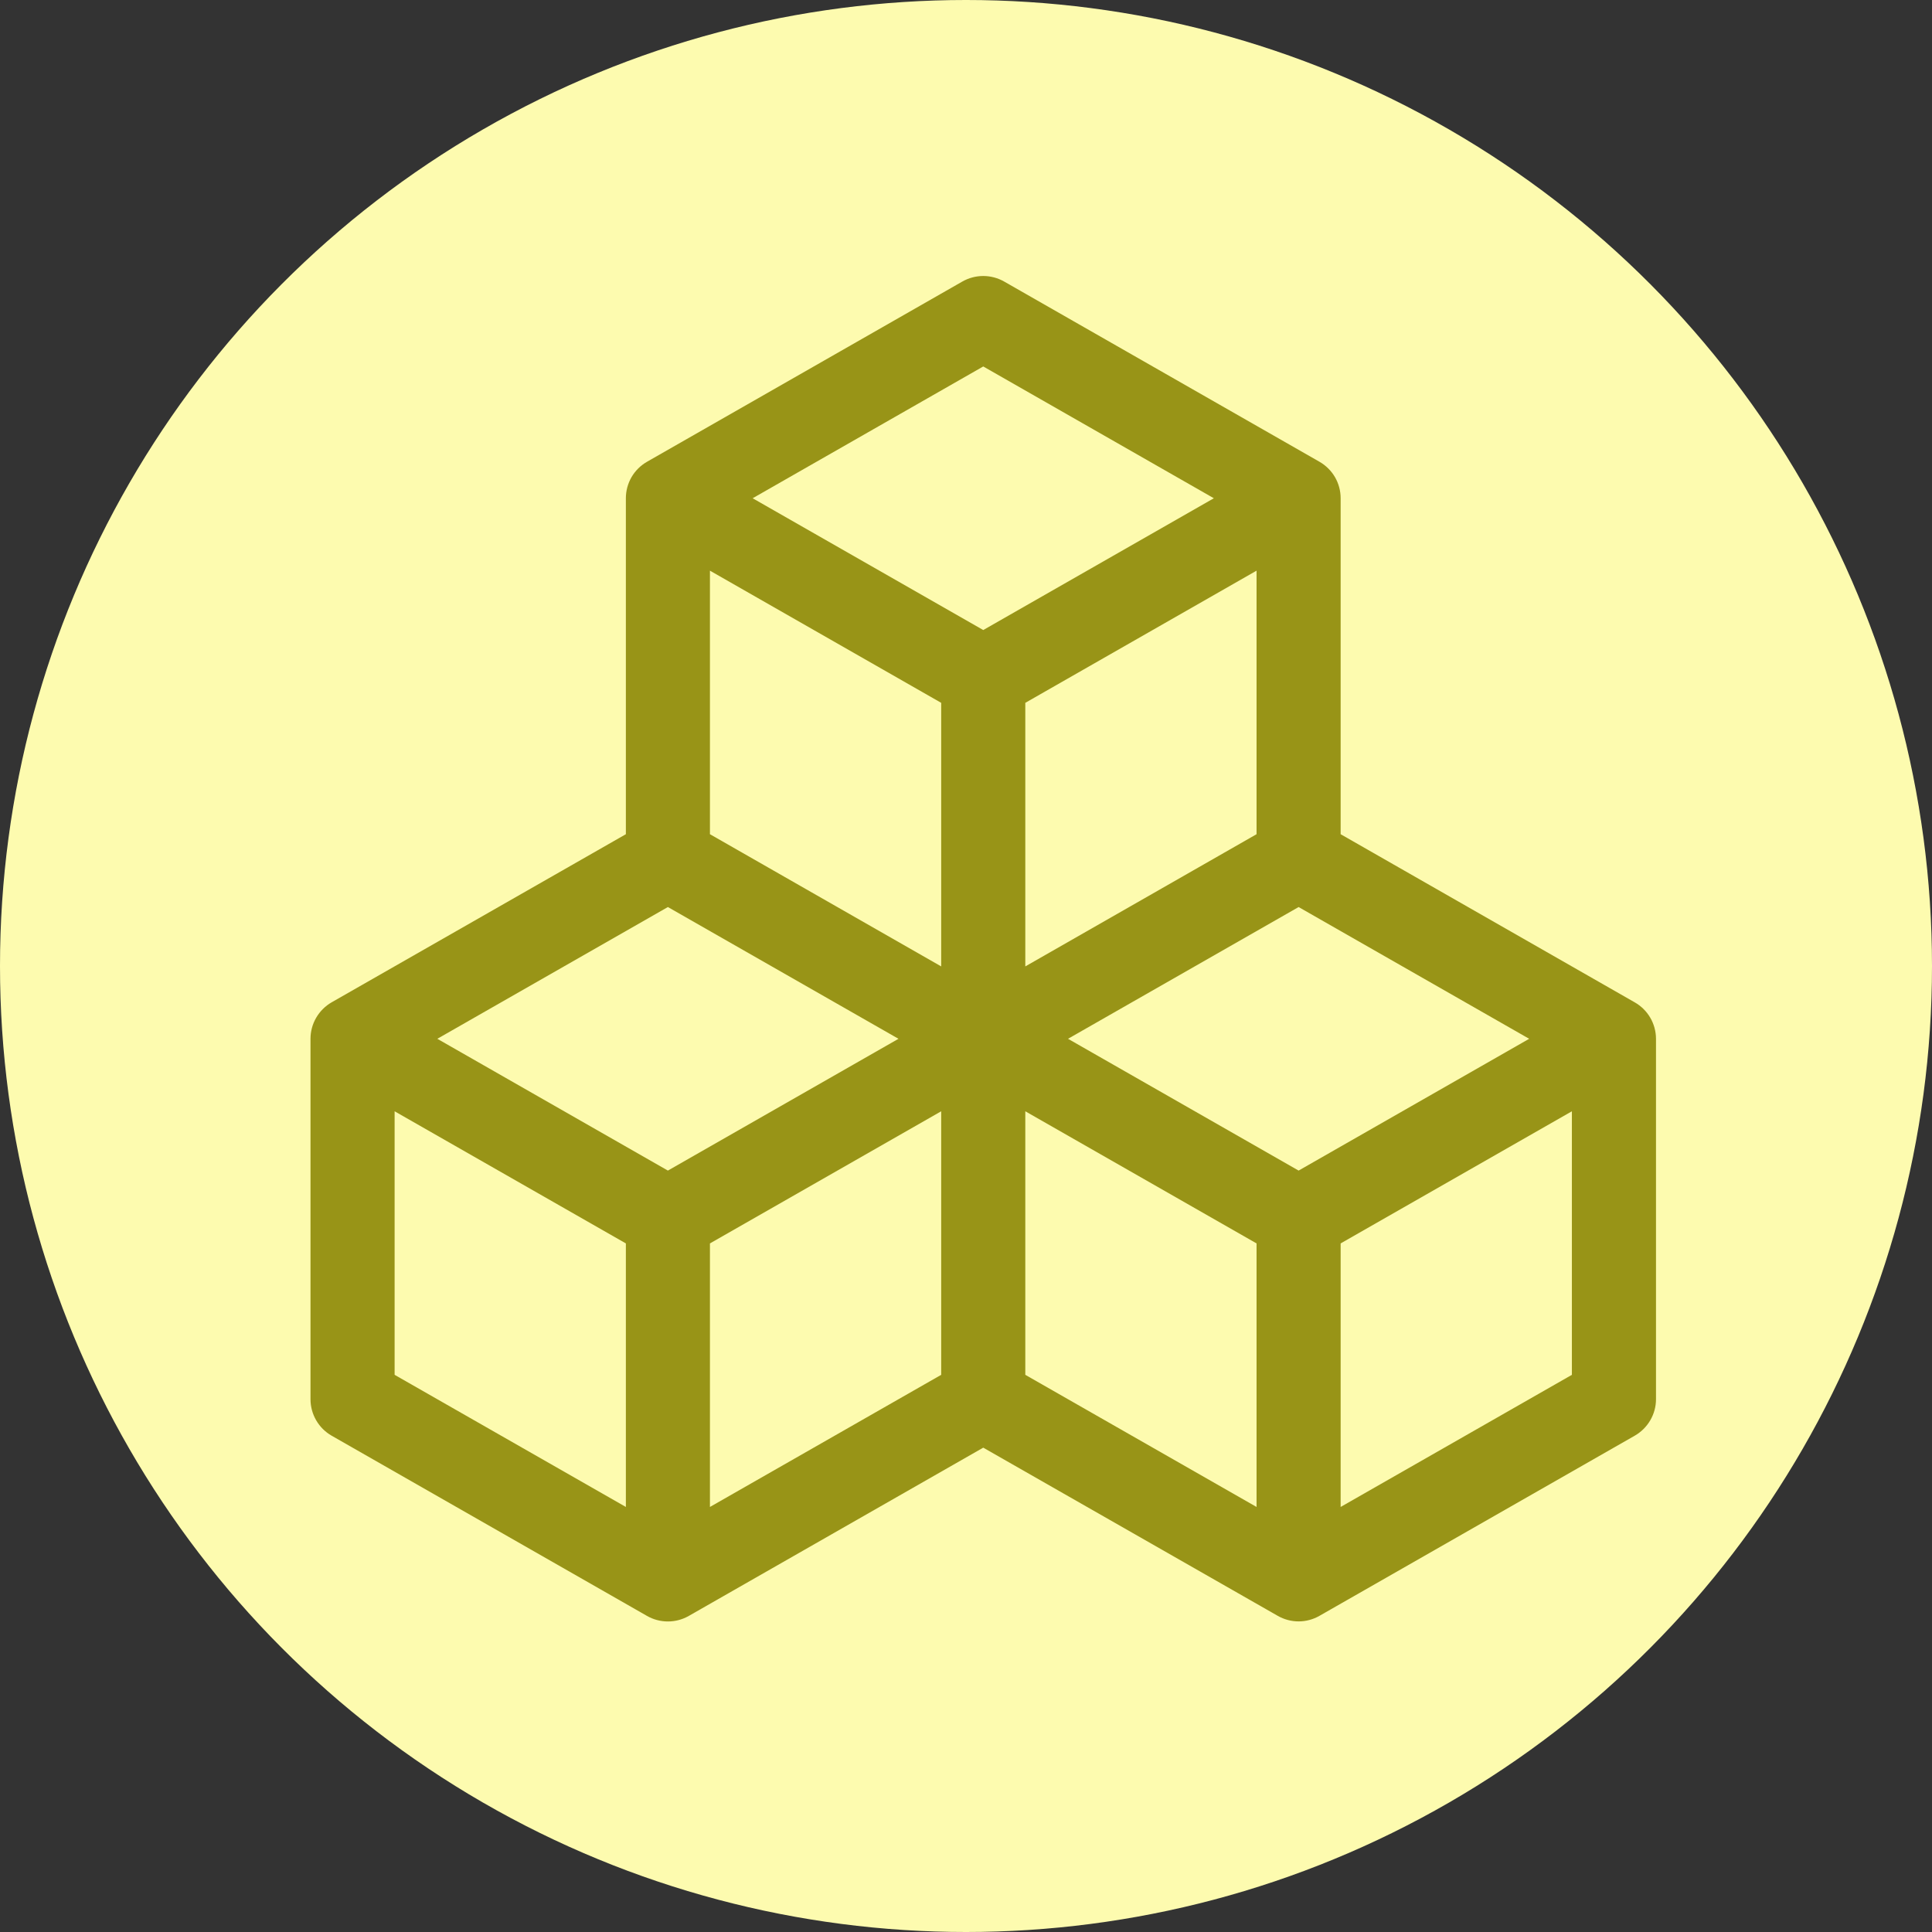
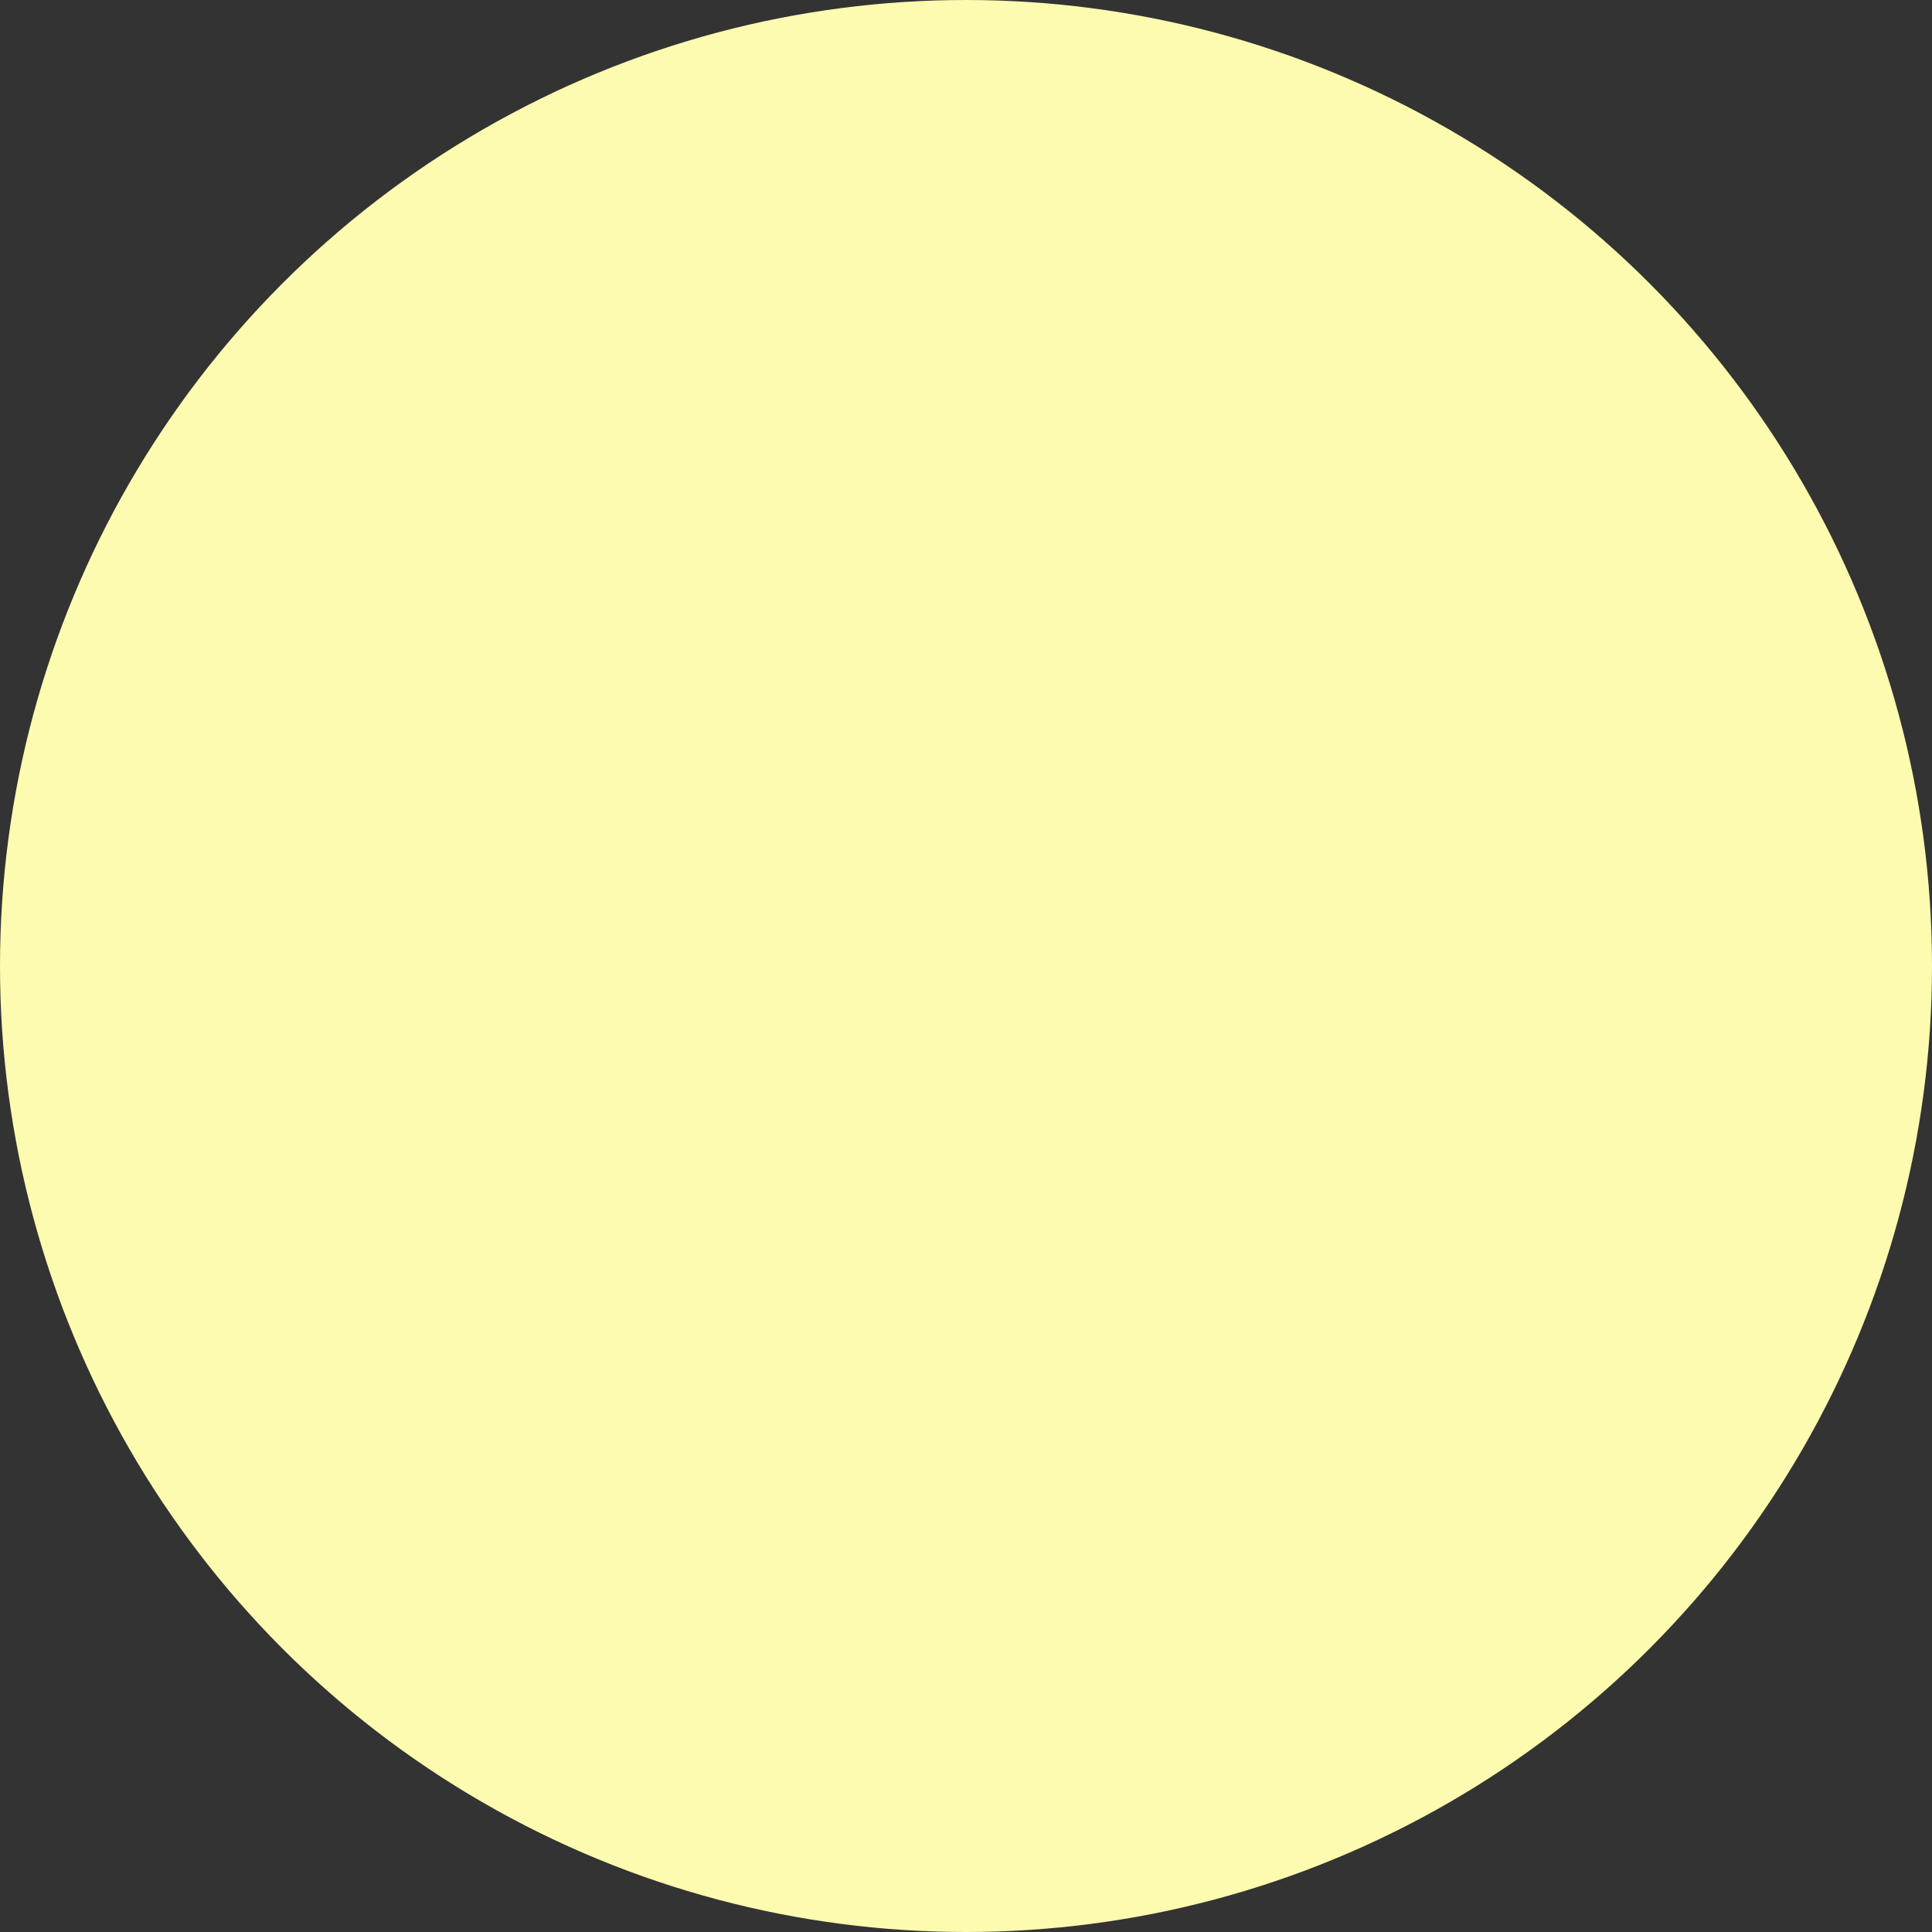
<svg xmlns="http://www.w3.org/2000/svg" width="56" height="56" viewBox="0 0 56 56" fill="none">
  <rect x="0" y="0" width="56" height="56" fill="#333333" stroke="none" />
  <circle cx="28" cy="28" r="28" fill="#FDFBAF" />
  <g clip-path="url(#clip0_692_35261)">
-     <path d="M27.895 8.16C28.08 8.055 28.288 8 28.5 8C28.712 8 28.92 8.055 29.105 8.16L38.245 13.384C38.432 13.491 38.587 13.645 38.695 13.83C38.803 14.016 38.859 14.227 38.859 14.442V24.18L47.386 29.055C47.572 29.161 47.726 29.314 47.834 29.499C47.942 29.684 47.999 29.894 48 30.108V40.555C48 40.77 47.943 40.981 47.835 41.166C47.727 41.352 47.572 41.506 47.386 41.613L38.245 46.836C38.061 46.941 37.853 46.997 37.641 46.997C37.429 46.997 37.22 46.941 37.036 46.836L28.5 41.961L19.964 46.839C19.78 46.944 19.571 46.999 19.359 46.999C19.147 46.999 18.939 46.944 18.755 46.839L9.614 41.615C9.428 41.509 9.273 41.355 9.165 41.169C9.057 40.983 9 40.772 9 40.557V30.11C9 29.895 9.057 29.684 9.165 29.499C9.273 29.313 9.428 29.159 9.614 29.052L18.141 24.18V14.442C18.141 14.227 18.198 14.016 18.305 13.83C18.413 13.645 18.568 13.491 18.755 13.384L27.895 8.16ZM19.359 26.291L12.676 30.11L19.359 33.93L26.043 30.11L19.359 26.291ZM27.281 32.211L20.578 36.041V43.68L27.281 39.85V32.211ZM29.719 39.85L36.422 43.68V36.041L29.719 32.211V39.85ZM30.957 30.11L37.641 33.93L44.324 30.11L37.641 26.291L30.957 30.11ZM36.422 24.18V16.541L29.719 20.372V28.012L36.422 24.18ZM27.281 28.012V20.372L20.578 16.541V24.18L27.281 28.012ZM21.816 14.442L28.5 18.262L35.184 14.442L28.5 10.622L21.816 14.442ZM45.562 32.211L38.859 36.041V43.68L45.562 39.85V32.211ZM18.141 43.68V36.041L11.438 32.211V39.85L18.141 43.68Z" fill="#989417" />
-   </g>
+     </g>
  <defs>
    <clipPath id="clip0_692_35261">
      <rect width="39" height="39" fill="white" transform="translate(9 8)" />
    </clipPath>
  </defs>
</svg>